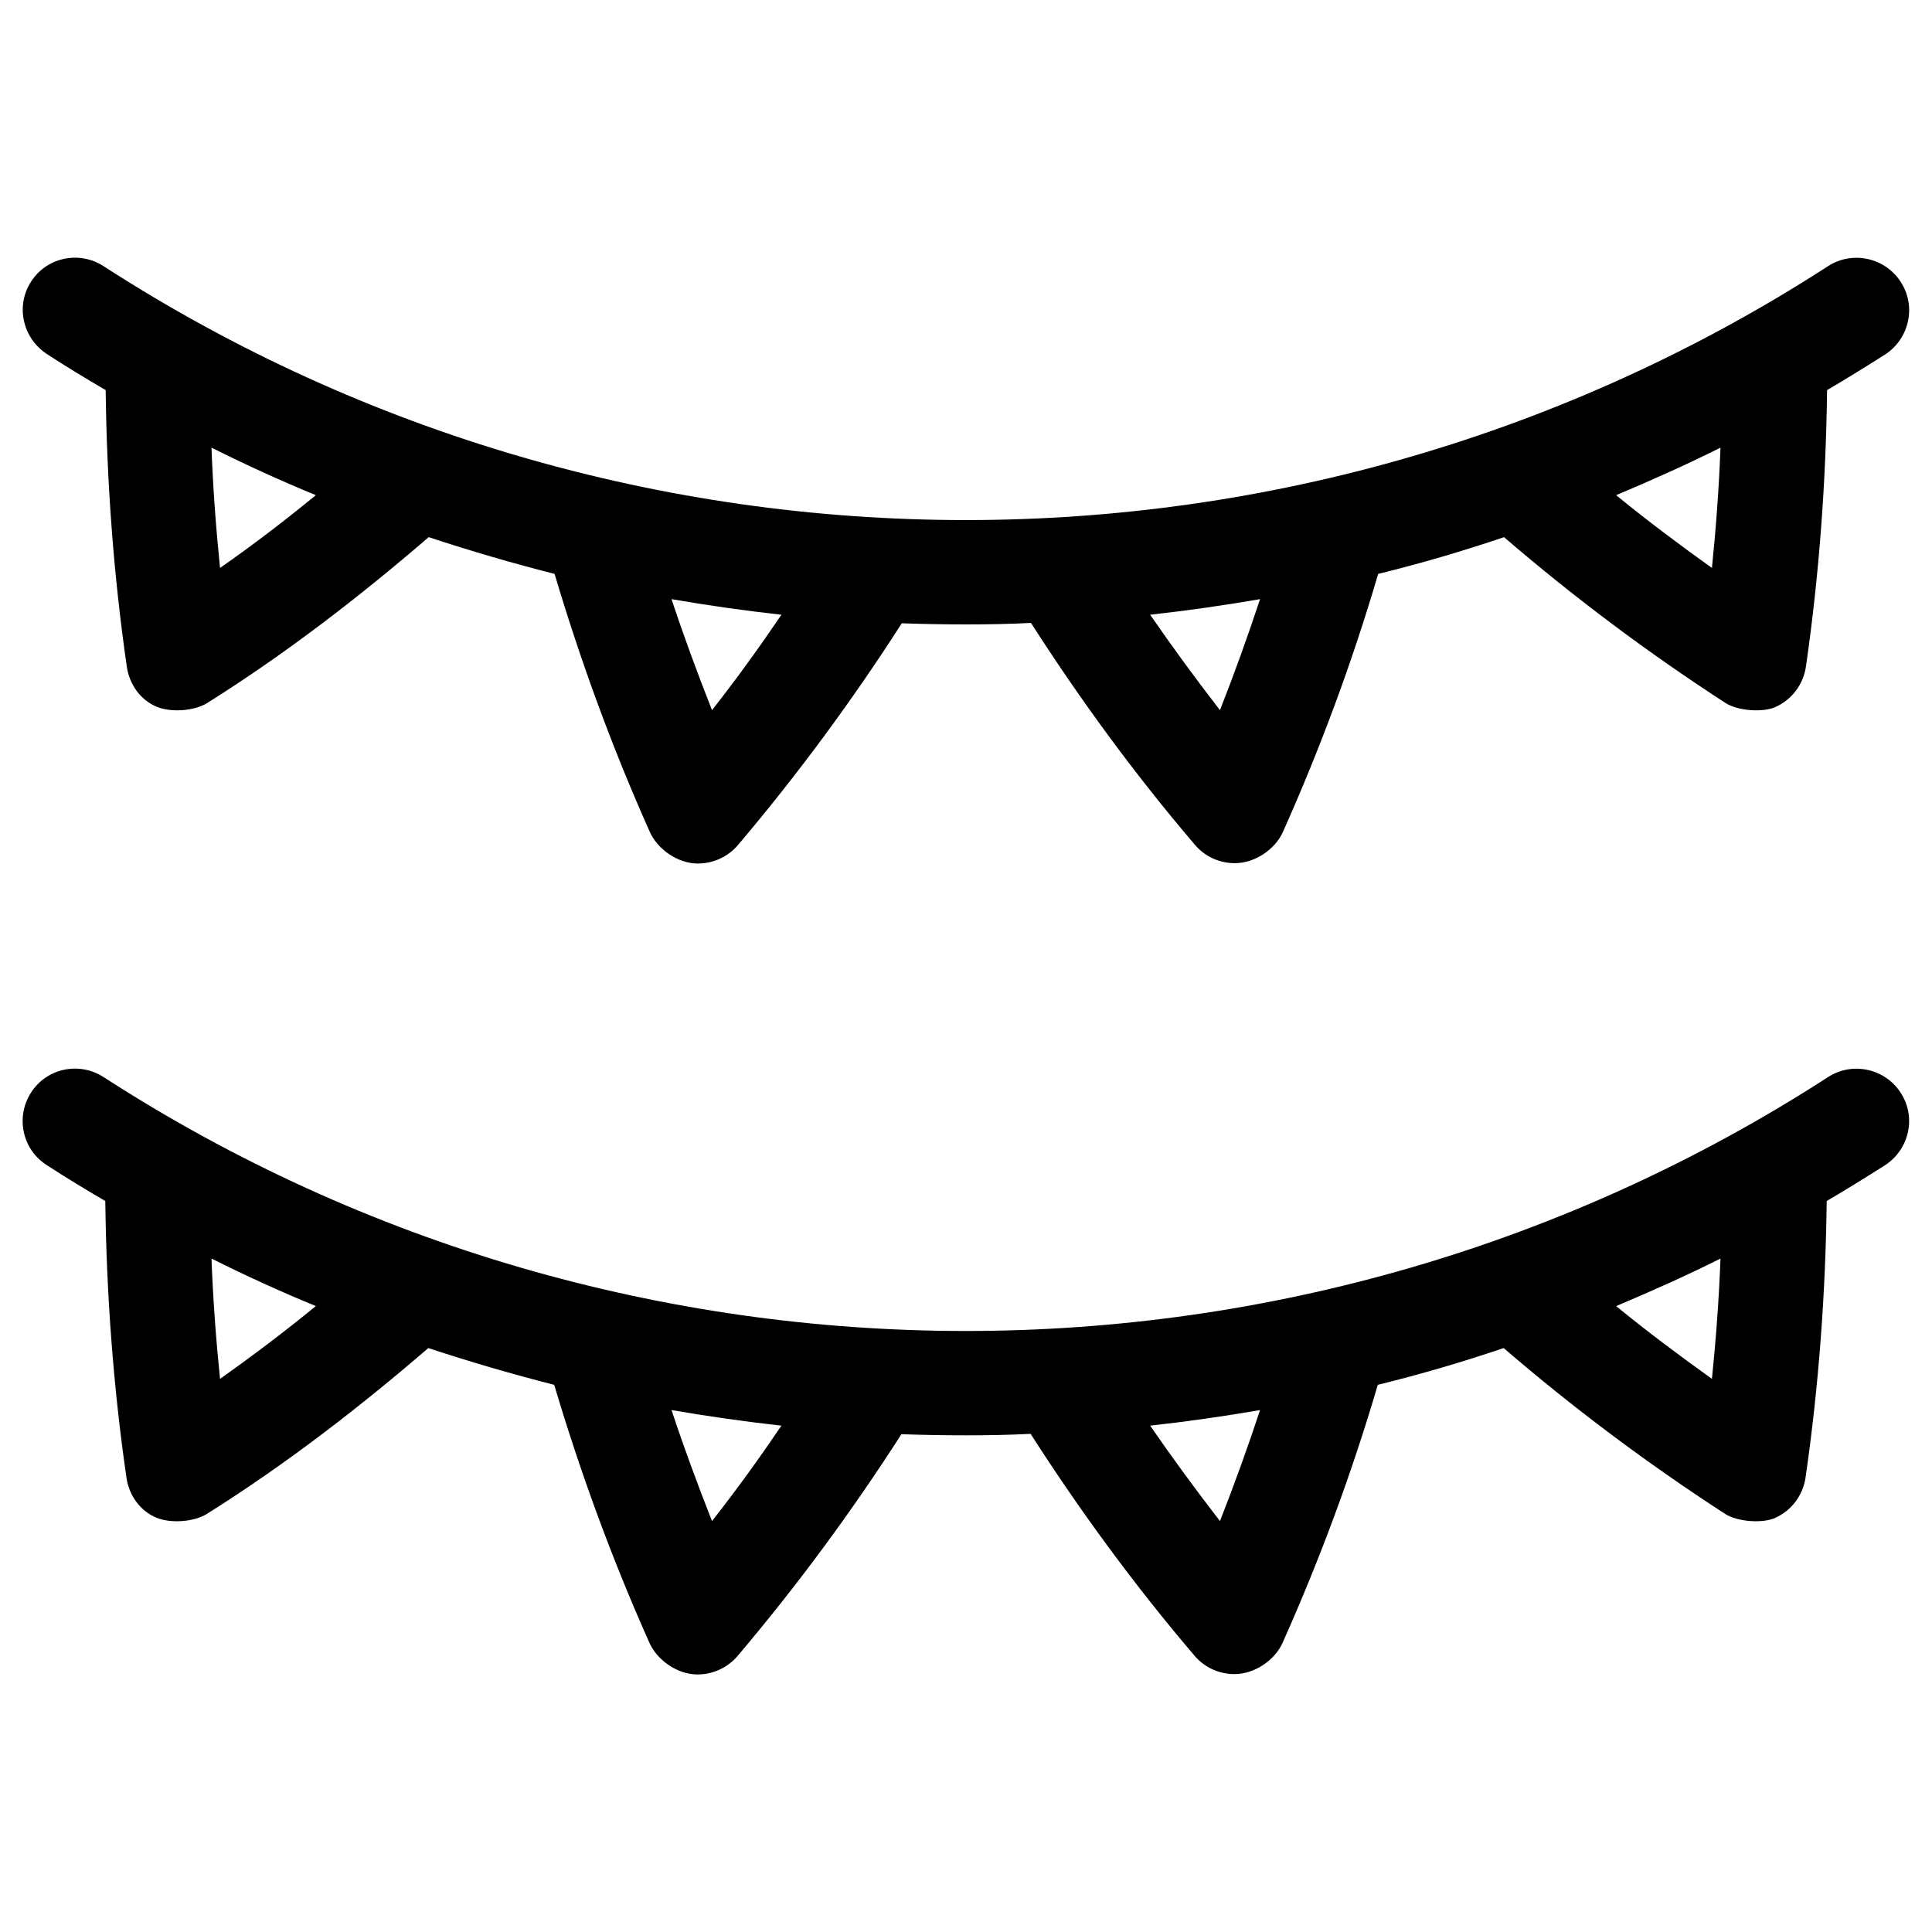
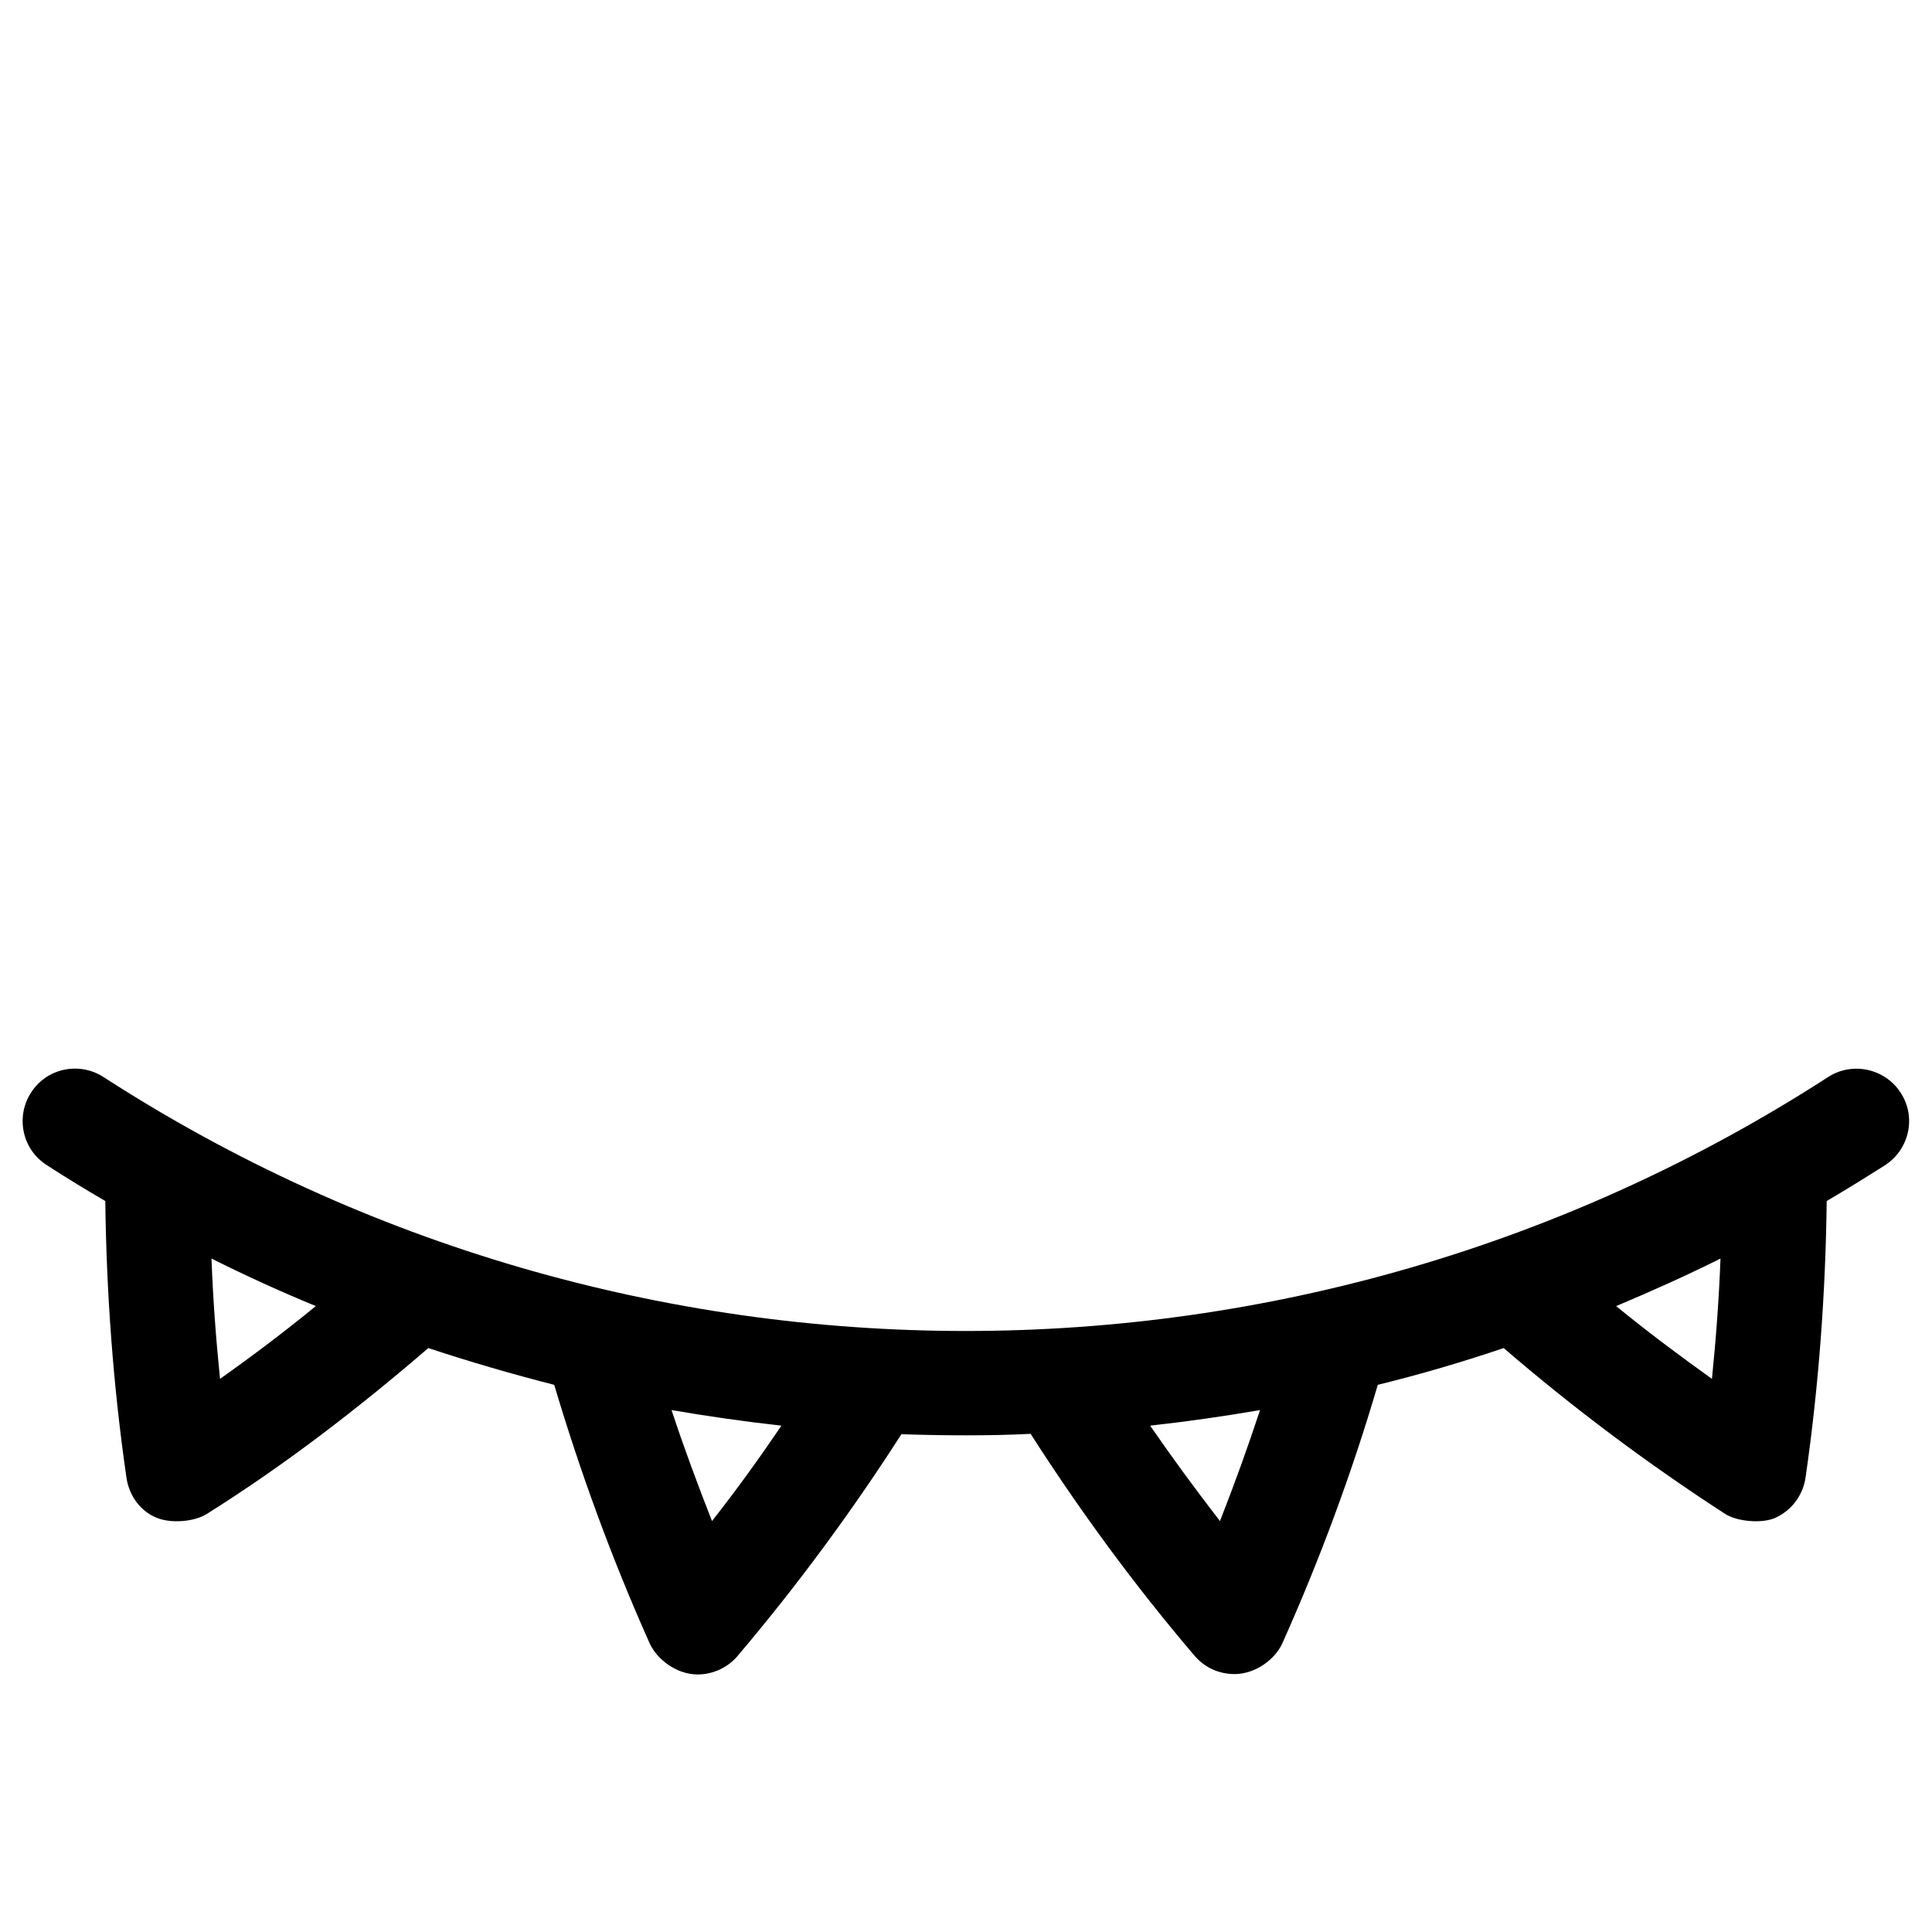
<svg xmlns="http://www.w3.org/2000/svg" fill="#000000" width="800px" height="800px" version="1.1" viewBox="144 144 512 512">
  <g>
    <path d="m647.67 433.55c-4.133-6.394-12.793-8.266-19.188-4.133-138.84 89.742-318.23 89.742-457.07 0-6.394-4.133-15.055-2.363-19.188 4.133-4.133 6.394-2.363 15.055 4.133 19.188 5.117 3.344 10.332 6.496 15.547 9.543 0.297 24.207 2.066 48.906 5.609 73.309 0.688 4.723 3.641 8.855 7.969 10.629 3.836 1.574 9.938 1.082 13.285-0.984 20.859-13.086 40.344-28.141 58.746-43.984 11.02 3.641 22.141 6.887 33.359 9.742 6.887 23.125 15.254 46.051 25.289 68.488 1.969 4.328 7.184 8.266 12.695 8.266 4.035 0 7.969-1.77 10.629-4.922 15.844-18.695 30.406-38.473 43.395-58.746 5.707 0.195 11.414 0.297 17.121 0.297 5.707 0 11.414-0.098 17.121-0.395 12.988 20.27 27.453 40.051 43.395 58.746 2.656 3.148 6.496 4.922 10.629 4.922 5.512 0 10.727-3.836 12.695-8.168 10.035-22.434 18.5-45.363 25.289-68.488 11.219-2.754 22.336-6.004 33.359-9.742 18.402 15.844 38.082 30.602 58.746 43.984 3.246 2.066 9.938 2.559 13.285 0.984 4.328-1.969 7.281-6.004 7.969-10.629 3.543-24.5 5.312-49.102 5.609-73.309 5.215-3.051 10.43-6.297 15.547-9.543 6.387-4.231 8.254-12.793 4.023-19.188zm-445.36 75.863c-1.082-10.629-1.871-21.254-2.262-31.883 9.055 4.527 18.301 8.758 27.652 12.594-8.172 6.695-16.633 13.09-25.391 19.289zm130.38 37.688c-3.836-9.742-7.477-19.582-10.727-29.422 9.645 1.672 19.387 3.051 29.125 4.133-5.801 8.562-11.902 17.023-18.398 25.289zm134.61 0c-6.394-8.266-12.594-16.727-18.5-25.289 9.742-1.082 19.484-2.461 29.125-4.133-3.246 9.84-6.789 19.684-10.625 29.422zm130.38-37.688c-8.66-6.199-17.219-12.594-25.387-19.285 9.348-3.938 18.598-8.07 27.652-12.594-0.395 10.625-1.184 21.254-2.266 31.879z" />
-     <path d="m647.67 218.65c-4.133-6.394-12.793-8.266-19.188-4.133-138.84 89.742-318.23 89.742-457.07 0-6.394-4.133-15.055-2.363-19.188 4.133-4.133 6.394-2.262 14.957 4.231 19.188 5.117 3.344 10.332 6.496 15.547 9.543 0.297 24.207 2.066 48.906 5.609 73.309 0.688 4.723 3.641 8.855 7.969 10.629 3.836 1.574 9.938 1.082 13.285-0.984 20.859-13.086 40.344-28.141 58.746-43.984 11.02 3.641 22.141 6.887 33.359 9.742 6.887 23.125 15.254 46.051 25.289 68.488 1.969 4.328 7.184 8.266 12.695 8.266 4.035 0 7.969-1.77 10.629-4.922 15.844-18.695 30.406-38.473 43.395-58.746 5.707 0.195 11.414 0.297 17.121 0.297 5.707 0 11.414-0.098 17.121-0.395 12.988 20.27 27.453 40.051 43.395 58.746 2.656 3.148 6.496 4.922 10.629 4.922 5.512 0 10.727-3.836 12.695-8.168 10.035-22.434 18.5-45.363 25.289-68.488 11.219-2.754 22.336-6.004 33.359-9.742 18.402 15.844 38.082 30.602 58.746 43.984 3.246 2.066 9.938 2.559 13.285 0.984 4.328-1.969 7.281-6.004 7.969-10.629 3.543-24.5 5.312-49.102 5.609-73.309 5.215-3.051 10.43-6.297 15.547-9.543 6.289-4.231 8.156-12.793 3.926-19.188zm-445.36 75.863c-1.082-10.629-1.871-21.254-2.262-31.883 9.055 4.527 18.301 8.758 27.652 12.594-8.172 6.695-16.633 13.191-25.391 19.289zm130.38 37.688c-3.836-9.742-7.477-19.582-10.727-29.422 9.645 1.672 19.387 3.051 29.125 4.133-5.801 8.562-11.902 17.023-18.398 25.289zm134.61 0c-6.394-8.266-12.594-16.727-18.5-25.289 9.742-1.082 19.484-2.461 29.125-4.133-3.246 9.84-6.789 19.684-10.625 29.422zm130.38-37.688c-8.66-6.199-17.219-12.594-25.387-19.285 9.348-3.938 18.598-8.07 27.652-12.594-0.395 10.625-1.184 21.254-2.266 31.879z" />
  </g>
</svg>